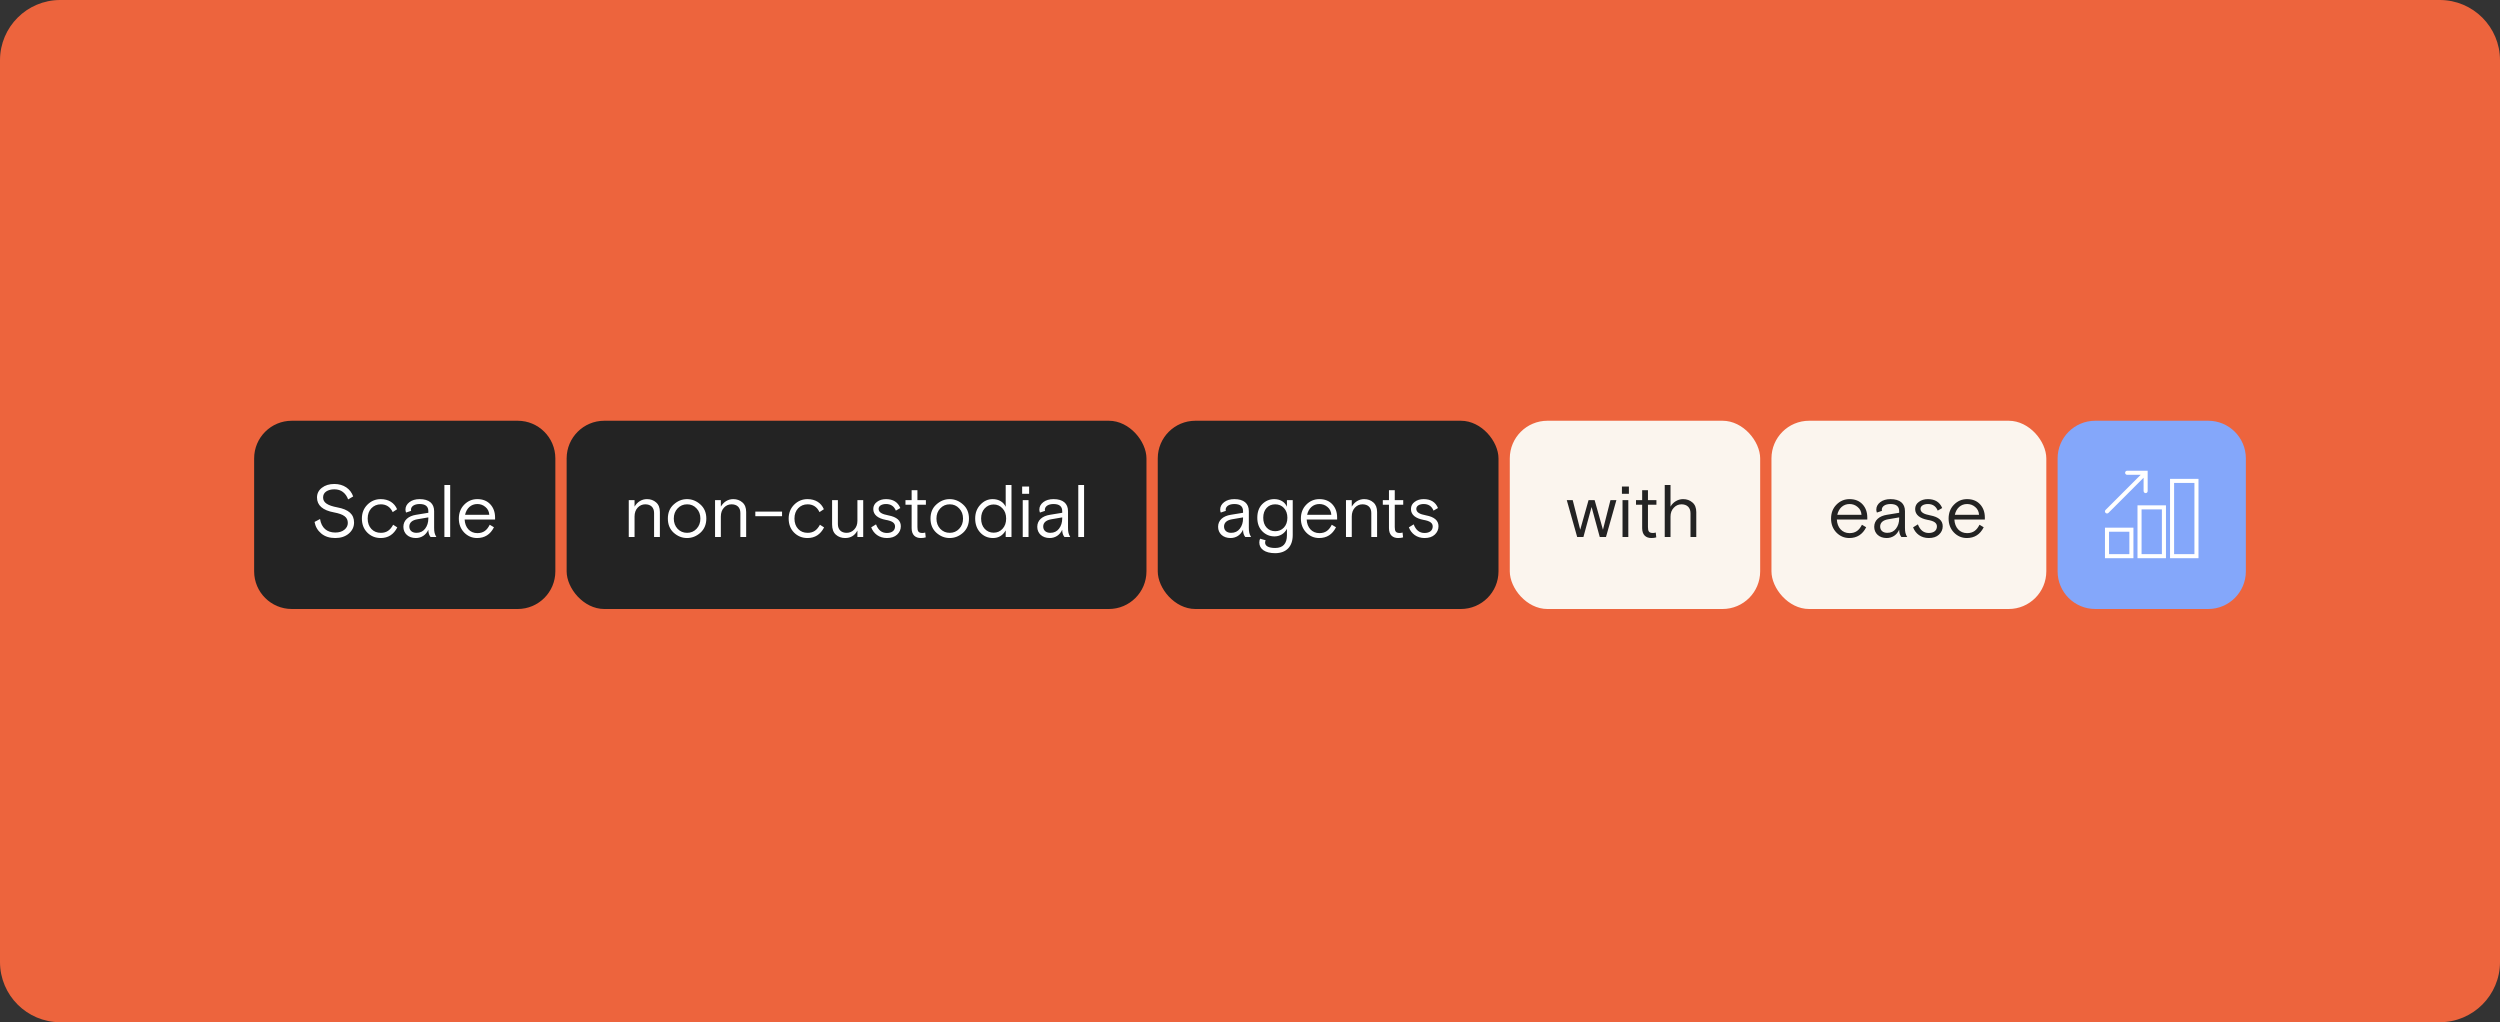
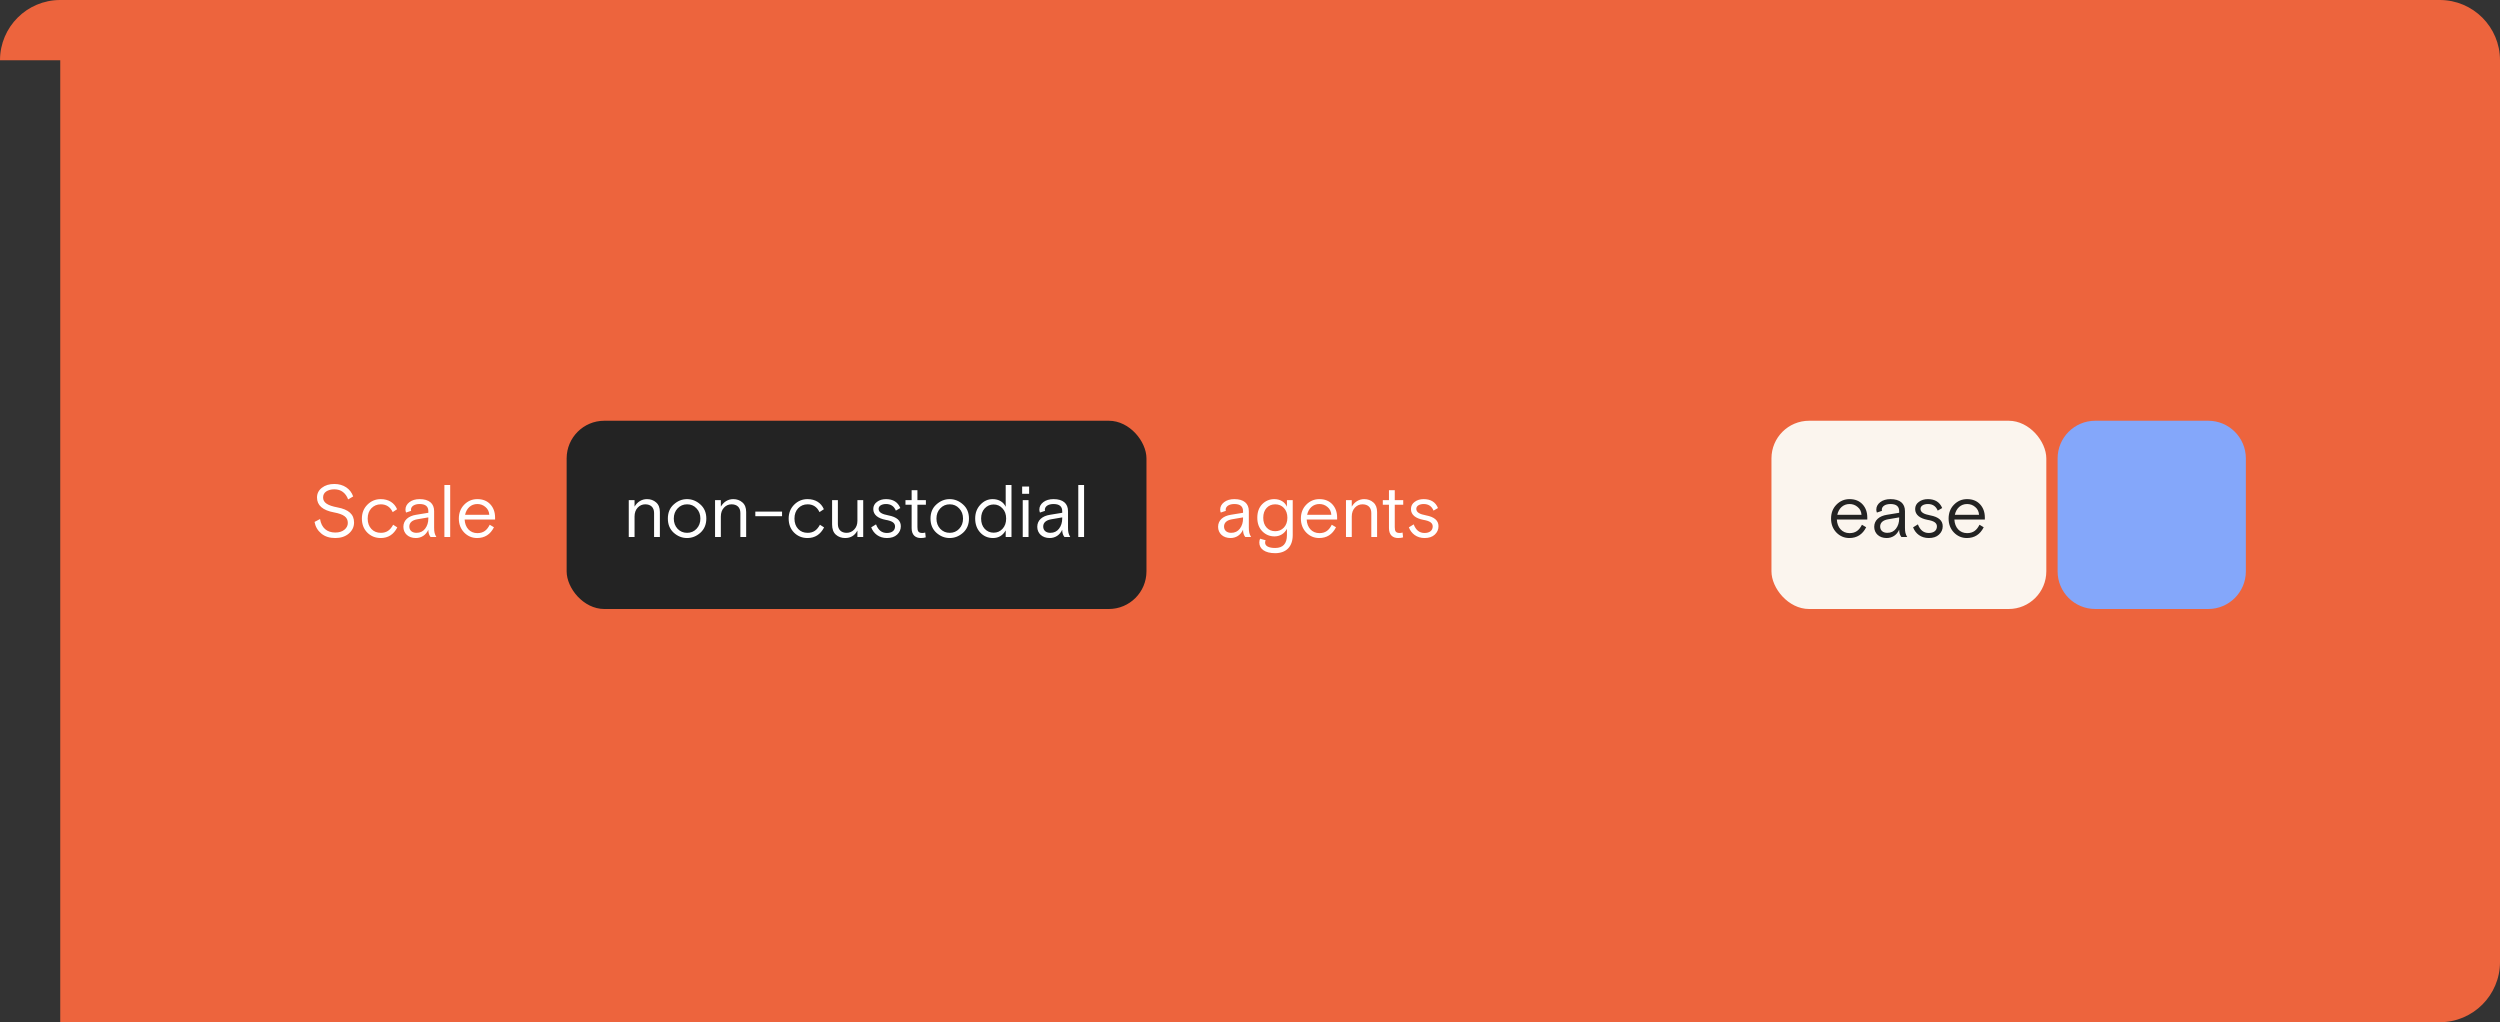
<svg xmlns="http://www.w3.org/2000/svg" width="1328" height="543" viewBox="0 0 1328 543" fill="none">
  <rect x="0" y="0" width="1328" height="543" fill="#333333" stroke="none" />
  <g clip-path="url(#clip0_1267_4246)">
    <path d="M0 32C0 14.327 14.327 0 32 0H1296C1313.67 0 1328 14.327 1328 32V511C1328 528.673 1313.67 543 1296 543H32C14.327 543 0 528.673 0 511V32Z" fill="#ED643D" />
-     <path d="M135 243.5C135 232.454 143.954 223.5 155 223.5H275C286.046 223.5 295 232.454 295 243.5V303.5C295 314.546 286.046 323.5 275 323.5H155C143.954 323.5 135 314.546 135 303.5V243.5Z" fill="#232323" />
    <path d="M179.161 269.512C185.196 270.616 188.075 273.18 188.075 277.558C188.075 279.886 187.128 281.858 185.274 283.436C183.421 285.013 181.054 285.802 178.096 285.802C175.058 285.802 172.573 285.013 170.641 283.396C168.708 281.779 167.524 279.728 167.091 277.243L170.009 275.704C170.759 280.438 173.717 282.883 178.096 282.883C180.147 282.883 181.764 282.371 182.947 281.384C184.17 280.398 184.762 279.176 184.762 277.795C184.762 274.679 182.474 273.141 177.464 272.194C171.429 271.089 168.392 268.447 168.392 264.266C168.392 262.175 169.26 260.439 170.996 259.098C172.731 257.757 174.94 257.087 177.622 257.087C182.474 257.087 186.221 259.651 187.602 263.713L184.919 265.291C184.328 263.595 183.381 262.293 182.158 261.347C180.936 260.4 179.397 259.927 177.622 259.927C175.847 259.927 174.427 260.321 173.283 261.071C172.179 261.82 171.627 262.885 171.627 264.266C171.627 266.987 173.993 268.526 179.161 269.512ZM208.84 278.742L211.049 280.162C209.116 283.909 206.197 285.802 202.253 285.802C199.373 285.802 197.007 284.816 195.074 282.883C193.181 280.951 192.234 278.466 192.234 275.468C192.234 272.509 193.22 270.024 195.153 268.092C197.125 266.119 199.492 265.133 202.253 265.133C206.473 265.133 209.511 267.145 210.931 270.498L208.603 272.036C207.302 269.275 205.172 267.894 202.292 267.894C200.281 267.894 198.624 268.604 197.283 269.985C195.981 271.366 195.311 273.18 195.311 275.468C195.311 277.756 195.981 279.609 197.283 280.99C198.584 282.371 200.281 283.041 202.292 283.041C205.408 283.041 207.302 281.582 208.84 278.742ZM231.79 285.25H228.713C227.924 284.303 227.53 283.002 227.53 281.384C226.268 284.224 223.822 285.802 220.864 285.802C216.919 285.802 214.277 283.317 214.277 279.846C214.277 276.336 216.959 274.087 221.022 273.456L227.53 272.391V271.523C227.53 268.999 225.992 267.737 222.915 267.737C220.035 267.737 218.3 269.038 218.3 270.774C218.3 270.971 218.339 271.168 218.379 271.366L215.697 272.273C215.499 271.76 215.381 271.247 215.381 270.695C215.381 269.157 216.091 267.816 217.472 266.751C218.852 265.686 220.667 265.133 222.915 265.133C227.964 265.133 230.607 267.461 230.607 271.523V280.359C230.607 282.607 230.883 283.712 231.79 285.25ZM221.219 283.041C223.191 283.041 224.729 282.292 225.834 280.832C226.978 279.333 227.53 277.519 227.53 275.428V274.837L221.574 275.862C218.892 276.336 217.432 277.677 217.432 279.688C217.432 281.739 218.892 283.041 221.219 283.041ZM239.139 285.25H236.063V257.639H239.139V285.25ZM262.984 274.916V275.981H246.812C247.009 280.201 249.612 283.199 253.557 283.199C256.87 283.199 258.724 281.582 260.144 278.742L262.392 280.083C260.46 283.909 257.462 285.802 253.438 285.802C250.756 285.802 248.468 284.816 246.575 282.883C244.682 280.911 243.735 278.426 243.735 275.468C243.735 272.509 244.682 270.024 246.575 268.092C248.508 266.119 250.835 265.133 253.557 265.133C256.436 265.133 258.724 266.041 260.42 267.855C262.116 269.669 262.984 272.036 262.984 274.916ZM253.557 267.737C250.204 267.737 247.798 270.024 247.048 273.456H259.907C259.789 271.721 259.118 270.34 257.856 269.314C256.633 268.249 255.174 267.737 253.557 267.737Z" fill="white" />
    <rect x="301" y="223.5" width="308" height="100" rx="20" fill="#232323" />
    <path d="M350.525 271.957V285.25H347.448V272.509C347.448 269.512 345.634 267.894 342.754 267.894C341.177 267.894 339.836 268.486 338.731 269.669C337.627 270.853 337.074 272.431 337.074 274.403V285.25H333.998V265.686H337.074V269.117C338.534 266.632 340.861 265.133 343.662 265.133C345.594 265.133 347.212 265.725 348.513 266.869C349.854 268.013 350.525 269.709 350.525 271.957ZM372.044 267.973C374.134 269.827 375.199 272.352 375.199 275.468C375.199 278.584 374.134 281.108 372.044 283.002C369.953 284.856 367.587 285.802 364.944 285.802C362.301 285.802 359.974 284.856 357.883 283.002C355.793 281.108 354.767 278.584 354.767 275.468C354.767 272.352 355.793 269.827 357.883 267.973C359.974 266.08 362.301 265.133 364.944 265.133C367.587 265.133 369.953 266.08 372.044 267.973ZM359.934 280.911C361.315 282.331 362.972 283.041 364.983 283.041C366.995 283.041 368.652 282.331 369.993 280.911C371.373 279.452 372.044 277.637 372.044 275.468C372.044 273.298 371.373 271.484 369.993 270.064C368.652 268.604 366.995 267.894 364.983 267.894C362.972 267.894 361.315 268.604 359.934 270.064C358.593 271.484 357.923 273.298 357.923 275.468C357.923 277.637 358.593 279.452 359.934 280.911ZM396.364 271.957V285.25H393.287V272.509C393.287 269.512 391.473 267.894 388.593 267.894C387.015 267.894 385.674 268.486 384.57 269.669C383.465 270.853 382.913 272.431 382.913 274.403V285.25H379.837V265.686H382.913V269.117C384.373 266.632 386.7 265.133 389.5 265.133C391.433 265.133 393.05 265.725 394.352 266.869C395.693 268.013 396.364 269.709 396.364 271.957ZM415.428 274.206H401.228V271.76H415.428V274.206ZM435.547 278.742L437.756 280.162C435.824 283.909 432.905 285.802 428.96 285.802C426.081 285.802 423.714 284.816 421.781 282.883C419.888 280.951 418.941 278.466 418.941 275.468C418.941 272.509 419.927 270.024 421.86 268.092C423.832 266.119 426.199 265.133 428.96 265.133C433.181 265.133 436.218 267.145 437.638 270.498L435.311 272.036C434.009 269.275 431.879 267.894 429 267.894C426.988 267.894 425.331 268.604 423.99 269.985C422.689 271.366 422.018 273.18 422.018 275.468C422.018 277.756 422.689 279.609 423.99 280.99C425.292 282.371 426.988 283.041 429 283.041C432.116 283.041 434.009 281.582 435.547 278.742ZM442.008 278.584V265.686H445.084V278.426C445.084 281.424 446.978 283.041 449.699 283.041C451.317 283.041 452.658 282.449 453.762 281.266C454.906 280.083 455.458 278.544 455.458 276.651V265.686H458.535V285.25H455.458V281.818C454.078 284.461 451.908 285.802 448.95 285.802C447.017 285.802 445.361 285.211 444.019 284.027C442.678 282.844 442.008 281.029 442.008 278.584ZM466.727 270.301C466.727 272.194 468.581 273.141 471.934 273.772C476.312 274.6 478.521 276.493 478.521 279.531C478.521 281.306 477.85 282.765 476.549 283.988C475.247 285.211 473.433 285.802 471.105 285.802C467.003 285.802 464.045 283.475 462.783 280.122L465.347 278.544C466.49 281.582 468.384 283.12 471.105 283.12C473.788 283.12 475.444 281.818 475.444 279.649C475.444 277.756 473.906 276.73 470.435 276.138C466.53 275.389 463.887 273.574 463.887 270.419C463.887 268.802 464.558 267.539 465.859 266.593C467.161 265.607 468.778 265.133 470.632 265.133C474.419 265.133 476.943 266.711 478.245 269.867L475.878 271.247C474.932 268.92 473.196 267.737 470.672 267.737C468.423 267.737 466.727 268.683 466.727 270.301ZM484.259 268.131H480.985V265.686H484.259V260.4H487.336V265.686H491.832V268.131H487.336V279.964C487.336 282.213 487.848 283.12 490.018 283.12C490.452 283.12 490.964 283.041 491.477 282.883L491.753 285.447C491.083 285.684 490.215 285.802 489.15 285.802C486.31 285.802 484.259 284.224 484.259 280.556V268.131ZM511.563 267.973C513.654 269.827 514.719 272.352 514.719 275.468C514.719 278.584 513.654 281.108 511.563 283.002C509.473 284.856 507.106 285.802 504.463 285.802C501.82 285.802 499.493 284.856 497.403 283.002C495.312 281.108 494.286 278.584 494.286 275.468C494.286 272.352 495.312 269.827 497.403 267.973C499.493 266.08 501.82 265.133 504.463 265.133C507.106 265.133 509.473 266.08 511.563 267.973ZM499.454 280.911C500.834 282.331 502.491 283.041 504.503 283.041C506.514 283.041 508.171 282.331 509.512 280.911C510.893 279.452 511.563 277.637 511.563 275.468C511.563 273.298 510.893 271.484 509.512 270.064C508.171 268.604 506.514 267.894 504.503 267.894C502.491 267.894 500.834 268.604 499.454 270.064C498.113 271.484 497.442 273.298 497.442 275.468C497.442 277.637 498.113 279.452 499.454 280.911ZM534.226 257.639H537.303V285.25H534.226V281.739C532.688 284.461 530.44 285.802 527.481 285.802C524.76 285.802 522.472 284.816 520.697 282.883C518.922 280.951 518.015 278.466 518.015 275.468C518.015 272.509 518.922 270.064 520.776 268.092C522.63 266.119 524.799 265.133 527.284 265.133C530.558 265.133 533.083 266.672 534.226 269.236V257.639ZM527.836 282.962C529.69 282.962 531.268 282.292 532.53 280.911C533.832 279.531 534.463 277.716 534.463 275.468C534.463 273.219 533.832 271.444 532.53 270.064C531.268 268.683 529.69 267.973 527.836 267.973C525.943 267.973 524.365 268.683 523.064 270.064C521.801 271.444 521.17 273.219 521.17 275.468C521.17 277.716 521.801 279.531 523.064 280.911C524.365 282.292 525.943 282.962 527.836 282.962ZM546.353 285.25H543.277V265.686H546.353V285.25ZM546.669 262.293H542.961V258.428H546.669V262.293ZM568.51 285.25H565.434C564.645 284.303 564.25 283.002 564.25 281.384C562.988 284.224 560.543 285.802 557.584 285.802C553.64 285.802 550.997 283.317 550.997 279.846C550.997 276.336 553.679 274.087 557.742 273.456L564.25 272.391V271.523C564.25 268.999 562.712 267.737 559.635 267.737C556.756 267.737 555.02 269.038 555.02 270.774C555.02 270.971 555.06 271.168 555.099 271.366L552.417 272.273C552.22 271.76 552.102 271.247 552.102 270.695C552.102 269.157 552.812 267.816 554.192 266.751C555.573 265.686 557.387 265.133 559.635 265.133C564.684 265.133 567.327 267.461 567.327 271.523V280.359C567.327 282.607 567.603 283.712 568.51 285.25ZM557.939 283.041C559.912 283.041 561.45 282.292 562.554 280.832C563.698 279.333 564.25 277.519 564.25 275.428V274.837L558.294 275.862C555.612 276.336 554.153 277.677 554.153 279.688C554.153 281.739 555.612 283.041 557.939 283.041ZM575.86 285.25H572.783V257.639H575.86V285.25Z" fill="white" />
-     <rect x="615" y="223.5" width="181" height="100" rx="20" fill="#232323" />
    <path d="M664.564 285.25H661.488C660.699 284.303 660.304 283.002 660.304 281.384C659.042 284.224 656.597 285.802 653.638 285.802C649.694 285.802 647.051 283.317 647.051 279.846C647.051 276.336 649.733 274.087 653.796 273.456L660.304 272.391V271.523C660.304 268.999 658.766 267.737 655.689 267.737C652.81 267.737 651.074 269.038 651.074 270.774C651.074 270.971 651.114 271.168 651.153 271.366L648.471 272.273C648.274 271.76 648.156 271.247 648.156 270.695C648.156 269.157 648.866 267.816 650.246 266.751C651.627 265.686 653.441 265.133 655.689 265.133C660.738 265.133 663.381 267.461 663.381 271.523V280.359C663.381 282.607 663.657 283.712 664.564 285.25ZM653.993 283.041C655.966 283.041 657.504 282.292 658.608 280.832C659.752 279.333 660.304 277.519 660.304 275.428V274.837L654.348 275.862C651.666 276.336 650.207 277.677 650.207 279.688C650.207 281.739 651.666 283.041 653.993 283.041ZM669.38 286.157L672.299 286.986C672.102 287.38 672.023 287.814 672.023 288.287C672.023 290.023 673.916 291.088 677.348 291.088C681.529 291.088 683.62 288.8 683.62 284.264V280.911C682.318 283.436 679.912 284.934 677.032 284.934C674.468 284.934 672.299 284.027 670.524 282.213C668.749 280.398 667.881 277.992 667.881 275.034C667.881 271.997 668.749 269.591 670.485 267.816C672.26 266.041 674.39 265.133 676.914 265.133C680.07 265.133 682.555 266.672 683.62 269.196V265.686H686.696V284.224C686.696 290.259 683.343 293.849 677.348 293.849C671.983 293.849 668.946 291.601 668.946 288.169C668.946 287.341 669.104 286.67 669.38 286.157ZM682.002 269.827C680.78 268.526 679.241 267.894 677.387 267.894C675.533 267.894 673.995 268.526 672.812 269.827C671.628 271.129 671.037 272.864 671.037 275.034C671.037 277.203 671.628 278.939 672.812 280.241C673.995 281.542 675.533 282.173 677.387 282.173C679.241 282.173 680.78 281.542 682.002 280.241C683.225 278.939 683.856 277.203 683.856 275.034C683.856 272.864 683.225 271.129 682.002 269.827ZM710.281 274.916V275.981H694.108C694.306 280.201 696.909 283.199 700.853 283.199C704.167 283.199 706.021 281.582 707.441 278.742L709.689 280.083C707.756 283.909 704.758 285.802 700.735 285.802C698.053 285.802 695.765 284.816 693.872 282.883C691.978 280.911 691.032 278.426 691.032 275.468C691.032 272.509 691.978 270.024 693.872 268.092C695.804 266.119 698.132 265.133 700.853 265.133C703.733 265.133 706.021 266.041 707.717 267.855C709.413 269.669 710.281 272.036 710.281 274.916ZM700.853 267.737C697.501 267.737 695.094 270.024 694.345 273.456H707.204C707.086 271.721 706.415 270.34 705.153 269.314C703.93 268.249 702.471 267.737 700.853 267.737ZM731.511 271.957V285.25H728.435V272.509C728.435 269.512 726.62 267.894 723.741 267.894C722.163 267.894 720.822 268.486 719.717 269.669C718.613 270.853 718.061 272.431 718.061 274.403V285.25H714.984V265.686H718.061V269.117C719.52 266.632 721.847 265.133 724.648 265.133C726.581 265.133 728.198 265.725 729.5 266.869C730.841 268.013 731.511 269.709 731.511 271.957ZM737.821 268.131H734.547V265.686H737.821V260.4H740.898V265.686H745.394V268.131H740.898V279.964C740.898 282.213 741.411 283.12 743.58 283.12C744.014 283.12 744.527 283.041 745.039 282.883L745.316 285.447C744.645 285.684 743.777 285.802 742.712 285.802C739.872 285.802 737.821 284.224 737.821 280.556V268.131ZM752.338 270.301C752.338 272.194 754.192 273.141 757.545 273.772C761.923 274.6 764.132 276.493 764.132 279.531C764.132 281.306 763.461 282.765 762.16 283.988C760.858 285.211 759.043 285.802 756.716 285.802C752.614 285.802 749.656 283.475 748.393 280.122L750.957 278.544C752.101 281.582 753.995 283.12 756.716 283.12C759.398 283.12 761.055 281.818 761.055 279.649C761.055 277.756 759.517 276.73 756.046 276.138C752.141 275.389 749.498 273.574 749.498 270.419C749.498 268.802 750.168 267.539 751.47 266.593C752.772 265.607 754.389 265.133 756.243 265.133C760.03 265.133 762.554 266.711 763.856 269.867L761.489 271.247C760.542 268.92 758.807 267.737 756.282 267.737C754.034 267.737 752.338 268.683 752.338 270.301Z" fill="white" />
-     <rect x="802" y="223.5" width="133" height="100" rx="20" fill="#FBF5EE" />
-     <path d="M843.833 265.686H847.068L851.486 281.384L855.469 265.686H858.625L853.103 285.25H849.789L845.451 269.314L841.112 285.25H837.798L832.276 265.686H835.432L839.416 281.384L843.833 265.686ZM864.961 285.25H861.885V265.686H864.961V285.25ZM865.277 262.293H861.569V258.428H865.277V262.293ZM872.318 268.131H869.044V265.686H872.318V260.4H875.395V265.686H879.892V268.131H875.395V279.964C875.395 282.213 875.908 283.12 878.077 283.12C878.511 283.12 879.024 283.041 879.537 282.883L879.813 285.447C879.142 285.684 878.274 285.802 877.209 285.802C874.369 285.802 872.318 284.224 872.318 280.556V268.131ZM901.067 272.036V285.25H897.991V272.588C897.991 269.551 896.058 267.894 893.218 267.894C891.64 267.894 890.259 268.486 889.116 269.709C887.972 270.892 887.38 272.47 887.38 274.403V285.25H884.303V257.639H887.38V269.117C888.682 266.711 891.324 265.133 894.046 265.133C896.018 265.133 897.675 265.725 899.016 266.908C900.397 268.052 901.067 269.788 901.067 272.036Z" fill="#232323" />
    <rect x="941" y="223.5" width="146" height="100" rx="20" fill="#FBF5EE" />
    <path d="M991.906 274.916V275.981H975.733C975.931 280.201 978.534 283.199 982.478 283.199C985.792 283.199 987.646 281.582 989.066 278.742L991.314 280.083C989.381 283.909 986.383 285.802 982.36 285.802C979.678 285.802 977.39 284.816 975.497 282.883C973.603 280.911 972.657 278.426 972.657 275.468C972.657 272.509 973.603 270.024 975.497 268.092C977.429 266.119 979.757 265.133 982.478 265.133C985.358 265.133 987.646 266.041 989.342 267.855C991.038 269.669 991.906 272.036 991.906 274.916ZM982.478 267.737C979.126 267.737 976.719 270.024 975.97 273.456H988.829C988.711 271.721 988.04 270.34 986.778 269.314C985.555 268.249 984.096 267.737 982.478 267.737ZM1013.1 285.25H1010.02C1009.23 284.303 1008.84 283.002 1008.84 281.384C1007.58 284.224 1005.13 285.802 1002.17 285.802C998.228 285.802 995.585 283.317 995.585 279.846C995.585 276.336 998.268 274.087 1002.33 273.456L1008.84 272.391V271.523C1008.84 268.999 1007.3 267.737 1004.22 267.737C1001.34 267.737 999.609 269.038 999.609 270.774C999.609 270.971 999.648 271.168 999.688 271.366L997.005 272.273C996.808 271.76 996.69 271.247 996.69 270.695C996.69 269.157 997.4 267.816 998.78 266.751C1000.16 265.686 1001.98 265.133 1004.22 265.133C1009.27 265.133 1011.92 267.461 1011.92 271.523V280.359C1011.92 282.607 1012.19 283.712 1013.1 285.25ZM1002.53 283.041C1004.5 283.041 1006.04 282.292 1007.14 280.832C1008.29 279.333 1008.84 277.519 1008.84 275.428V274.837L1002.88 275.862C1000.2 276.336 998.741 277.677 998.741 279.688C998.741 281.739 1000.2 283.041 1002.53 283.041ZM1020.17 270.301C1020.17 272.194 1022.03 273.141 1025.38 273.772C1029.76 274.6 1031.97 276.493 1031.97 279.531C1031.97 281.306 1031.3 282.765 1029.99 283.988C1028.69 285.211 1026.88 285.802 1024.55 285.802C1020.45 285.802 1017.49 283.475 1016.23 280.122L1018.79 278.544C1019.94 281.582 1021.83 283.12 1024.55 283.12C1027.23 283.12 1028.89 281.818 1028.89 279.649C1028.89 277.756 1027.35 276.73 1023.88 276.138C1019.98 275.389 1017.33 273.574 1017.33 270.419C1017.33 268.802 1018 267.539 1019.3 266.593C1020.61 265.607 1022.22 265.133 1024.08 265.133C1027.86 265.133 1030.39 266.711 1031.69 269.867L1029.32 271.247C1028.38 268.92 1026.64 267.737 1024.12 267.737C1021.87 267.737 1020.17 268.683 1020.17 270.301ZM1054.35 274.916V275.981H1038.17C1038.37 280.201 1040.97 283.199 1044.92 283.199C1048.23 283.199 1050.09 281.582 1051.51 278.742L1053.75 280.083C1051.82 283.909 1048.82 285.802 1044.8 285.802C1042.12 285.802 1039.83 284.816 1037.94 282.883C1036.04 280.911 1035.1 278.426 1035.1 275.468C1035.1 272.509 1036.04 270.024 1037.94 268.092C1039.87 266.119 1042.2 265.133 1044.92 265.133C1047.8 265.133 1050.09 266.041 1051.78 267.855C1053.48 269.669 1054.35 272.036 1054.35 274.916ZM1044.92 267.737C1041.57 267.737 1039.16 270.024 1038.41 273.456H1051.27C1051.15 271.721 1050.48 270.34 1049.22 269.314C1048 268.249 1046.54 267.737 1044.92 267.737Z" fill="#232323" />
    <path d="M1093 243.5C1093 232.454 1101.95 223.5 1113 223.5H1173C1184.05 223.5 1193 232.454 1193 243.5V303.5C1193 314.546 1184.05 323.5 1173 323.5H1113C1101.95 323.5 1093 314.546 1093 303.5V243.5Z" fill="#84A7FA" />
-     <path d="M1129.84 250.061C1129.25 250.115 1128.81 250.647 1128.86 251.242C1128.92 251.837 1129.45 252.275 1130.04 252.221H1137.13L1118.47 270.884C1118.04 271.315 1118.04 272.006 1118.47 272.437C1118.9 272.867 1119.59 272.867 1120.02 272.437L1138.68 253.773V260.861C1138.68 261.249 1138.88 261.611 1139.22 261.81C1139.56 262.004 1139.97 262.004 1140.31 261.81C1140.65 261.611 1140.85 261.249 1140.84 260.861V250.061H1130.04C1130.01 250.061 1129.98 250.061 1129.94 250.061C1129.91 250.061 1129.87 250.061 1129.84 250.061ZM1152.72 254.381V296.501H1167.84V254.381H1152.72ZM1154.88 256.541H1165.68V294.341H1154.88V256.541ZM1135.44 268.421V296.501H1150.56V268.421H1135.44ZM1137.6 270.581H1148.4V294.341H1137.6V270.581ZM1118.16 280.301V296.501H1133.28V280.301H1118.16ZM1120.32 282.461H1131.12V294.341H1120.32V282.461Z" fill="white" />
  </g>
  <defs>
    <clipPath id="clip0_1267_4246">
-       <path d="M0 32C0 14.327 14.327 0 32 0H1296C1313.67 0 1328 14.327 1328 32V511C1328 528.673 1313.67 543 1296 543H32C14.327 543 0 528.673 0 511V32Z" fill="white" />
+       <path d="M0 32C0 14.327 14.327 0 32 0H1296C1313.67 0 1328 14.327 1328 32V511C1328 528.673 1313.67 543 1296 543H32V32Z" fill="white" />
    </clipPath>
  </defs>
</svg>